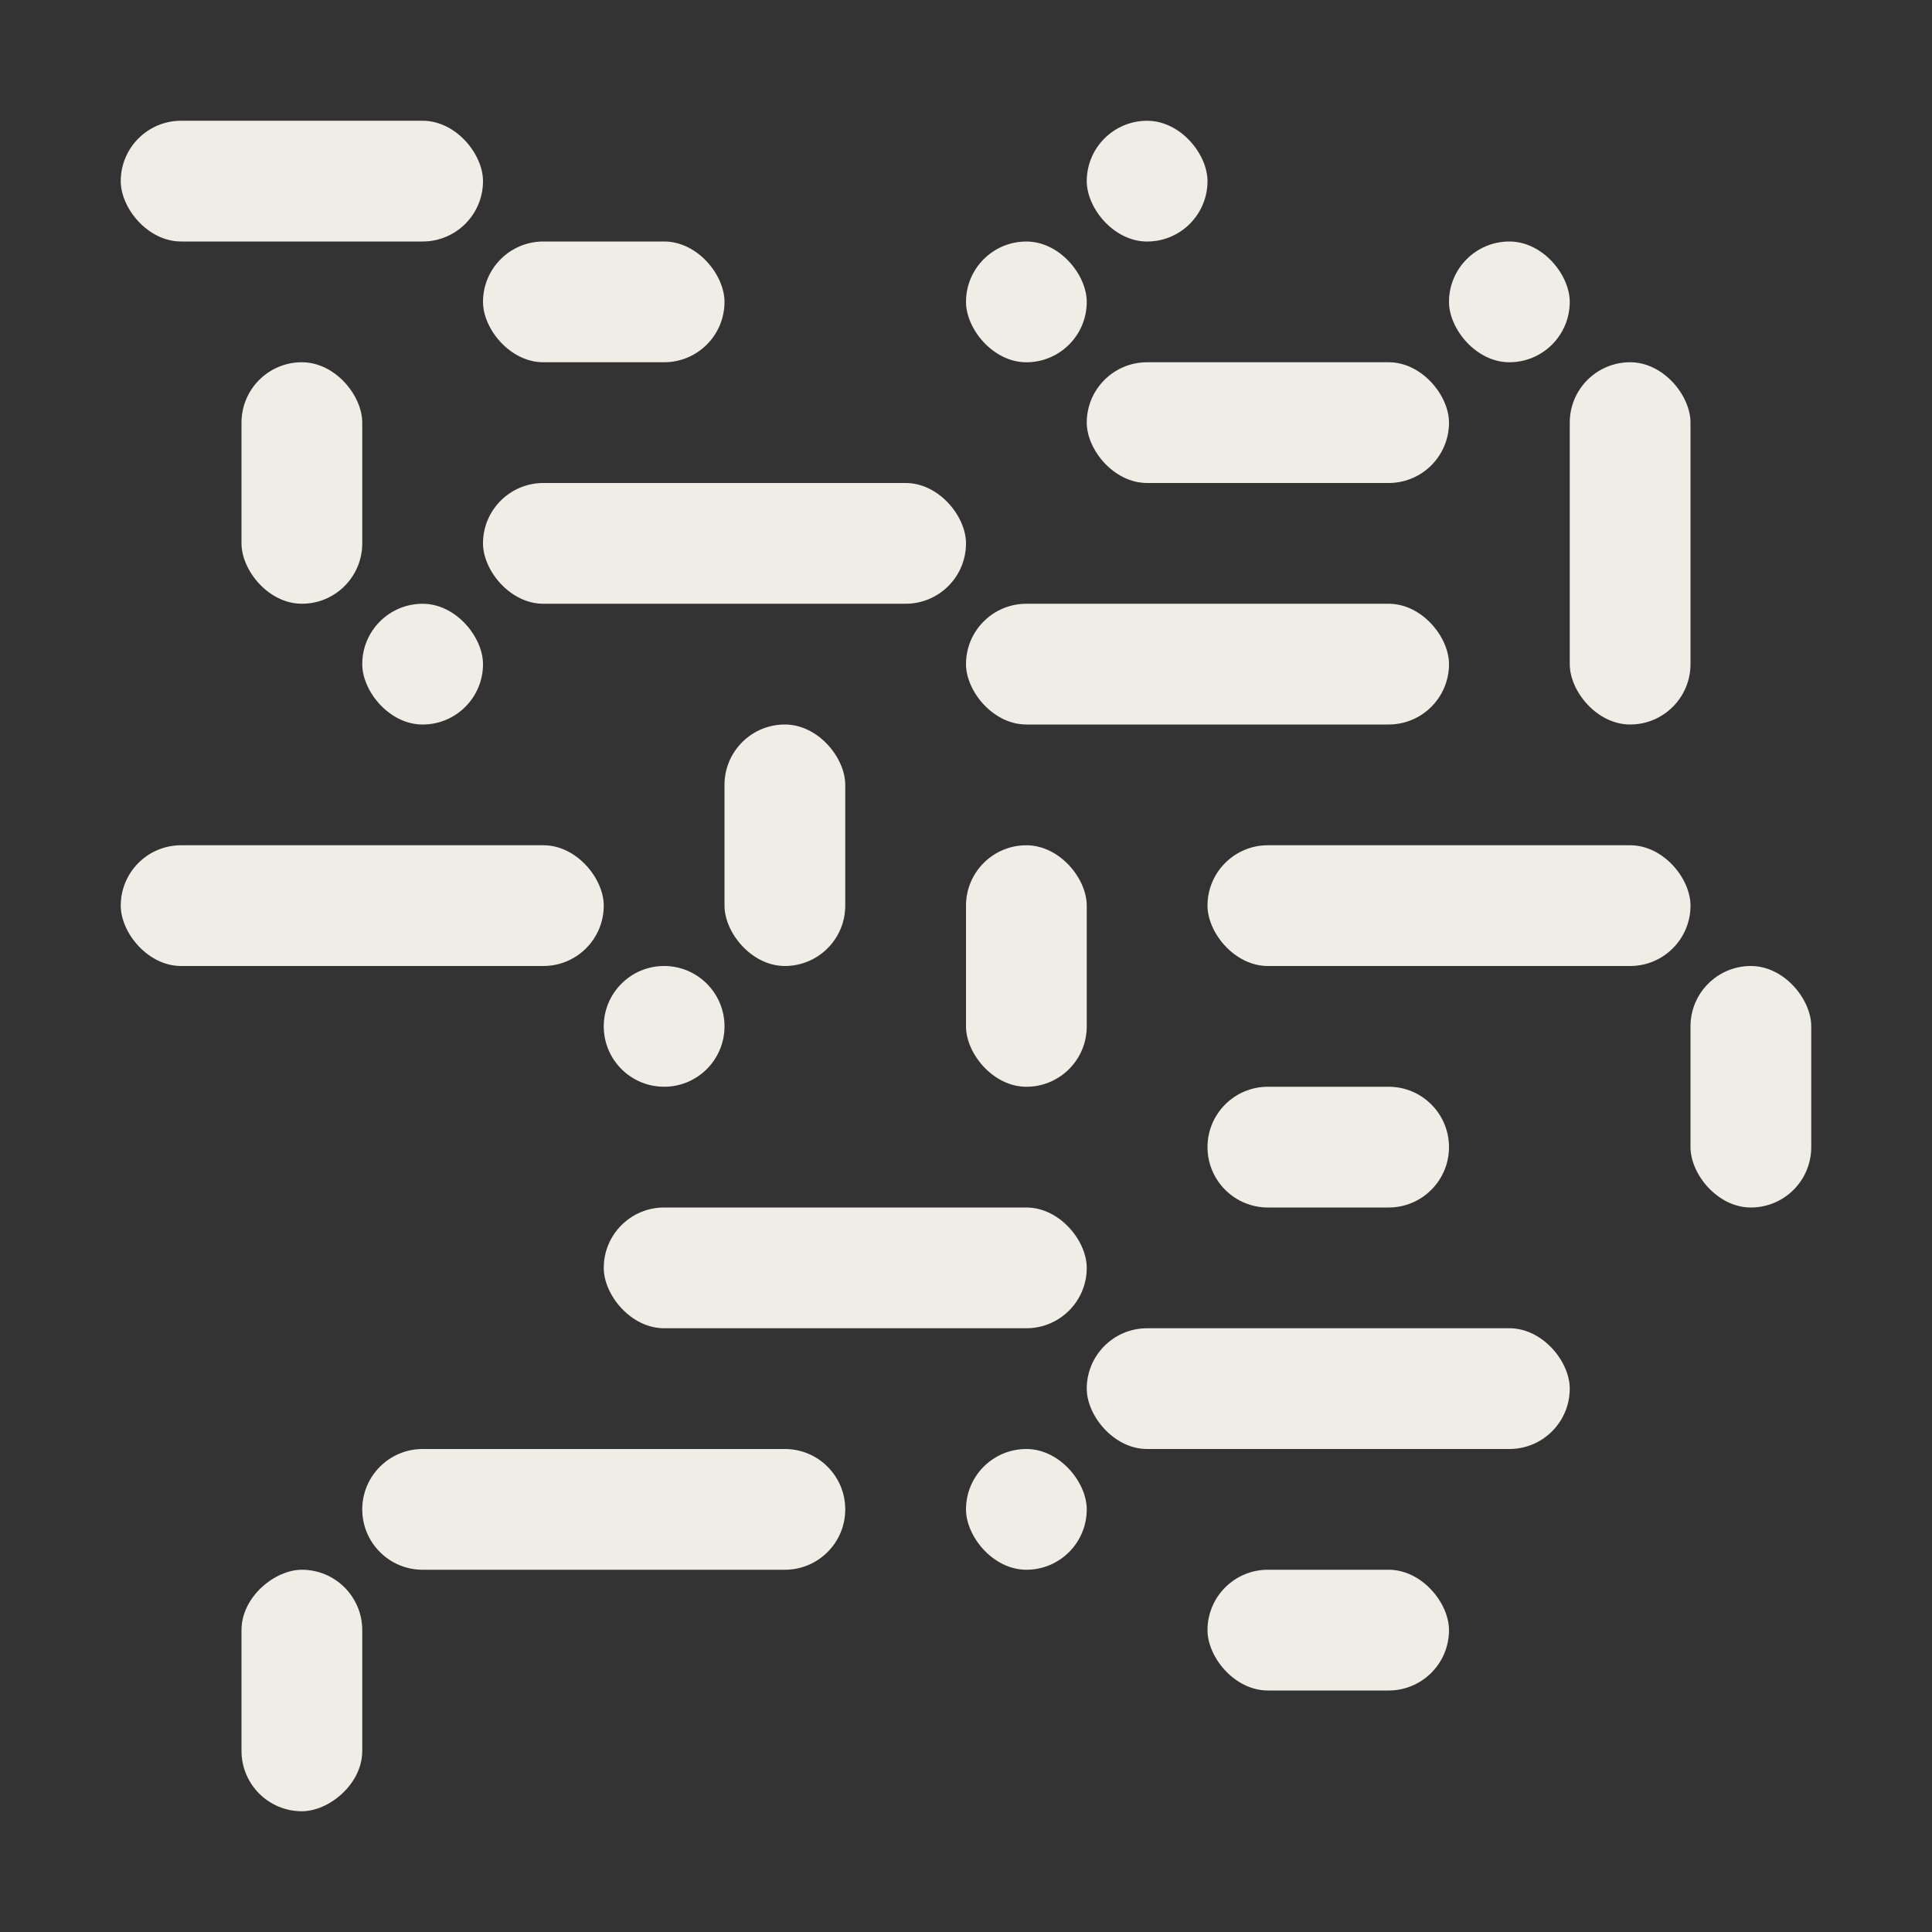
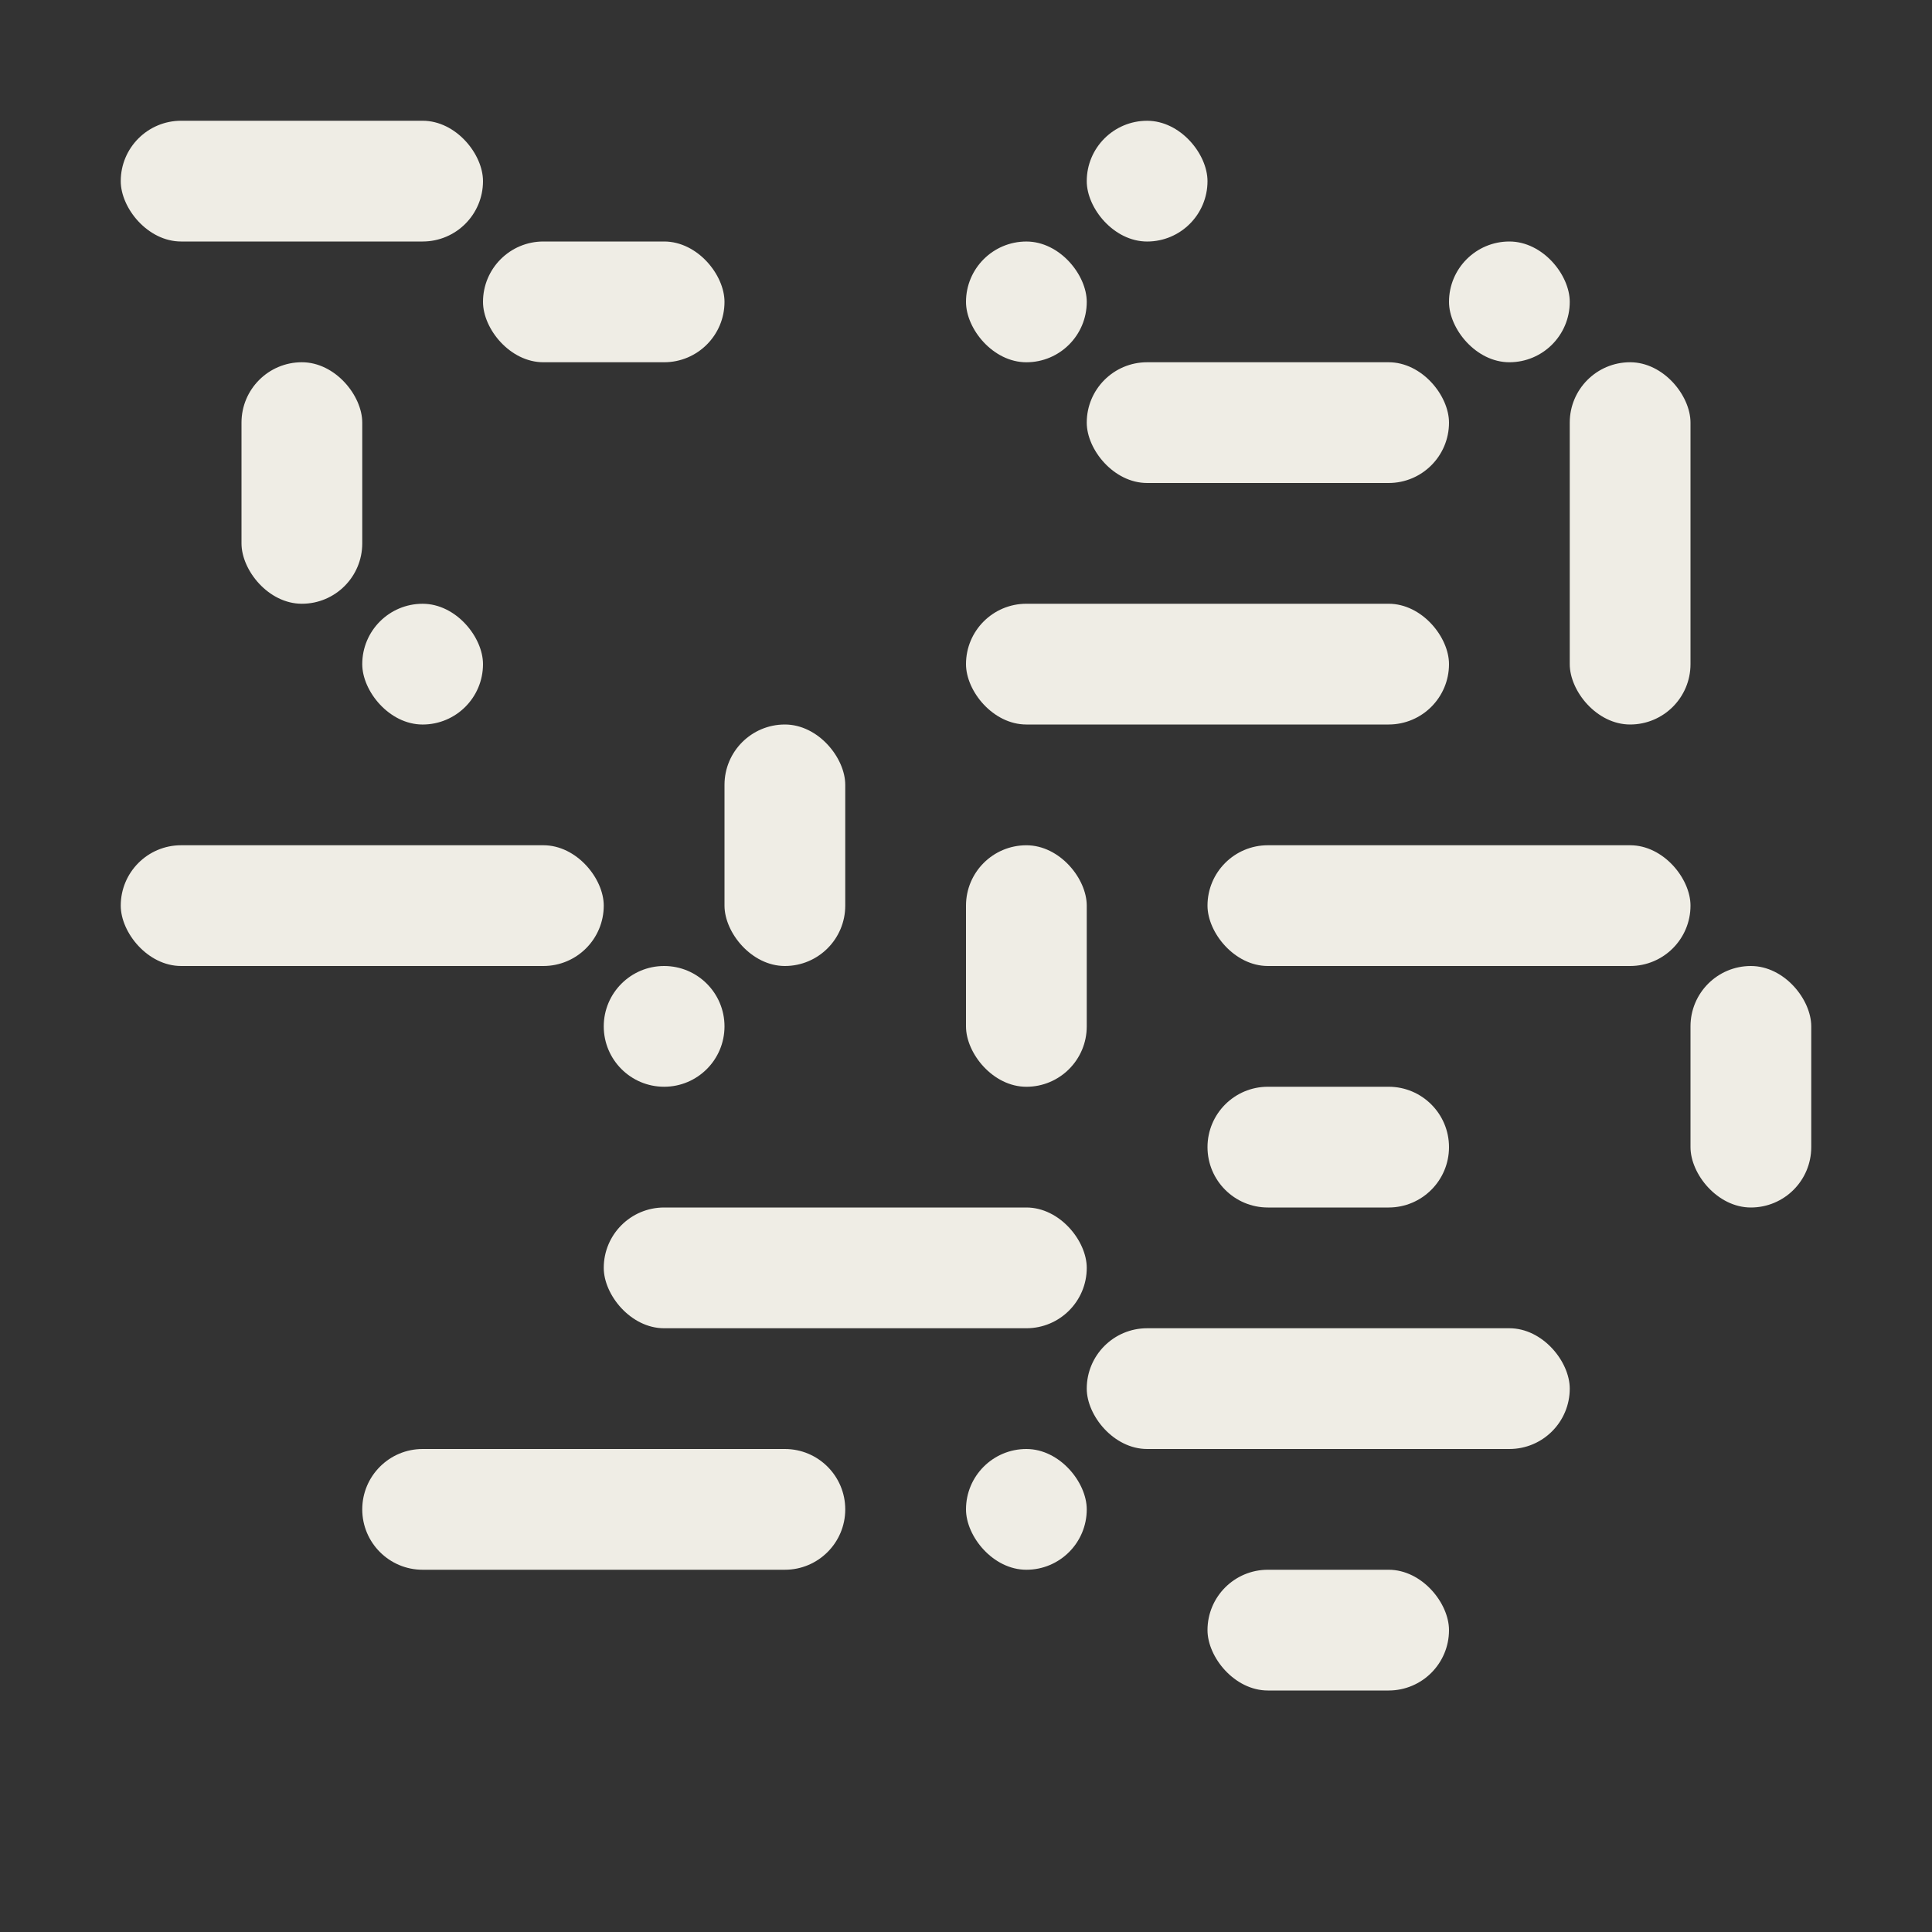
<svg xmlns="http://www.w3.org/2000/svg" id="Ebene_2" data-name="Ebene 2" viewBox="0 0 960 960">
  <rect x="0" y="0" width="960" height="960" fill="#333333" stroke="none" />
  <defs>
    <style>
      .cls-1 {
        fill: none;
      }

      .cls-2 {
        fill: #efede5;
      }
    </style>
  </defs>
  <g id="Ebene_1-2" data-name="Ebene 1">
    <g>
      <g>
        <rect class="cls-2" x="120" y="180" width="60" height="120" rx="30" ry="30" />
        <rect class="cls-2" x="780" y="180" width="60" height="180" rx="30" ry="30" transform="translate(1620 540) rotate(-180)" />
        <rect class="cls-2" x="240" y="120" width="120" height="60" rx="30" ry="30" />
        <rect class="cls-2" x="480" y="300" width="240" height="60" rx="30" ry="30" />
        <rect class="cls-2" x="600" y="420" width="240" height="60" rx="30" ry="30" />
        <rect class="cls-2" x="840" y="480" width="60" height="120" rx="30" ry="30" />
        <rect class="cls-2" x="600" y="780" width="120" height="60" rx="30" ry="30" />
        <rect class="cls-2" x="480" y="720" width="60" height="60" rx="30" ry="30" />
        <rect class="cls-2" x="540" y="660" width="240" height="60" rx="30" ry="30" />
        <path class="cls-2" d="M210,720h180c16.56,0,30,13.44,30,30h0c0,16.56-13.44,30-30,30h-180c-16.56,0-30-13.44-30-30h0c0-16.56,13.44-30,30-30Z" />
        <rect class="cls-2" x="60" y="420" width="240" height="60" rx="30" ry="30" />
        <rect class="cls-2" x="300" y="600" width="240" height="60" rx="30" ry="30" />
        <path class="cls-2" d="M630,540h60c16.56,0,30,13.44,30,30h0c0,16.56-13.44,30-30,30h-60c-16.56,0-30-13.44-30-30h0c0-16.56,13.44-30,30-30Z" />
        <rect class="cls-2" x="60" y="60" width="180" height="60" rx="30" ry="30" />
        <rect class="cls-2" x="360" y="360" width="60" height="120" rx="30" ry="30" />
-         <rect class="cls-2" x="240" y="240" width="240" height="60" rx="30" ry="30" />
        <rect class="cls-2" x="480" y="420" width="60" height="120" rx="30" ry="30" transform="translate(1020 960.01) rotate(-180)" />
        <rect class="cls-2" x="540" y="180" width="180" height="60" rx="30" ry="30" />
        <rect class="cls-2" x="720" y="120" width="60" height="60" rx="30" ry="30" />
        <rect class="cls-2" x="180" y="300" width="60" height="60" rx="30" ry="30" transform="translate(420 660.01) rotate(-180)" />
        <rect class="cls-2" x="540" y="60" width="60" height="60" rx="30" ry="30" transform="translate(1140 180.01) rotate(-180)" />
        <rect class="cls-2" x="480" y="120" width="60" height="60" rx="30" ry="30" transform="translate(1020 300.01) rotate(-180)" />
-         <rect class="cls-2" x="90" y="810" width="120" height="60" rx="30" ry="30" transform="translate(-690 990) rotate(-90)" />
-         <path class="cls-2" d="M330,480h0c16.56,0,30,13.44,30,30h0c0,16.56-13.44,30-30,30h0c-16.56,0-30-13.44-30-30h0c0-16.56,13.44-30,30-30Z" />
+         <path class="cls-2" d="M330,480h0c16.56,0,30,13.44,30,30h0c0,16.56-13.44,30-30,30h0c-16.56,0-30-13.44-30-30c0-16.56,13.44-30,30-30Z" />
        <rect class="cls-1" width="960" height="960" />
      </g>
      <rect class="cls-1" x="0" width="960" height="960" />
      <rect class="cls-1" x="0" y="0" width="960" height="960" />
    </g>
  </g>
</svg>